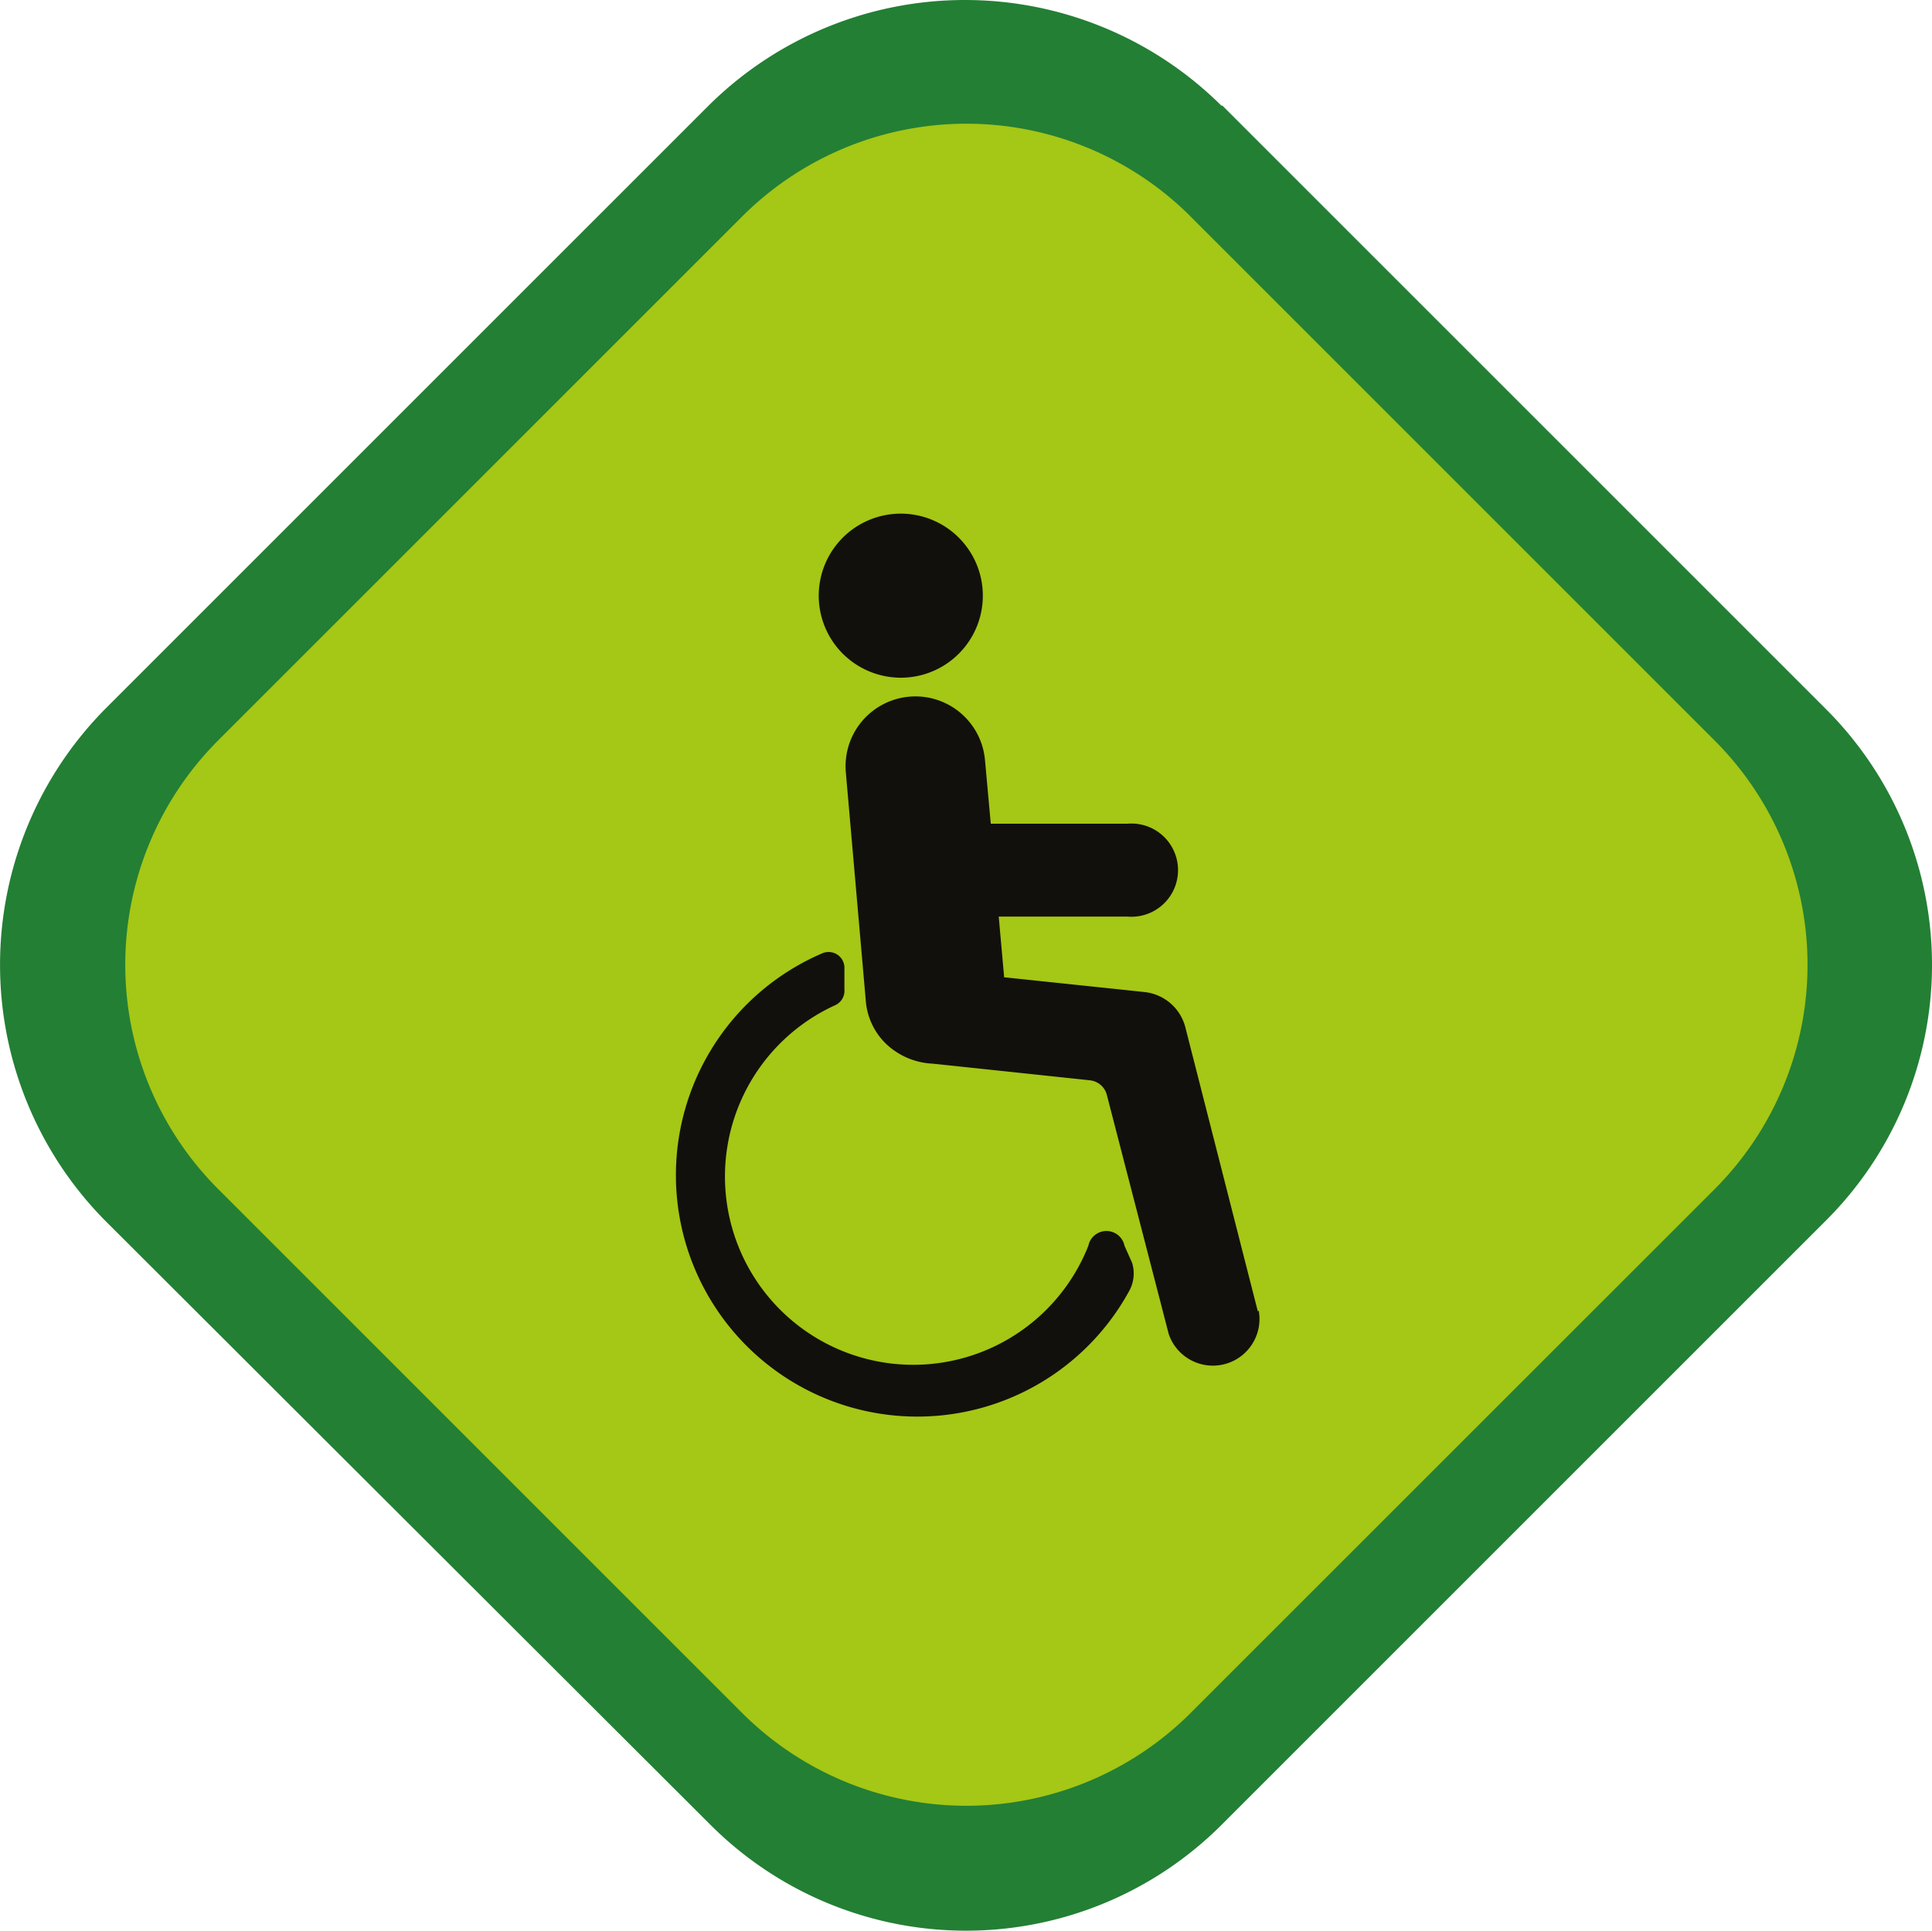
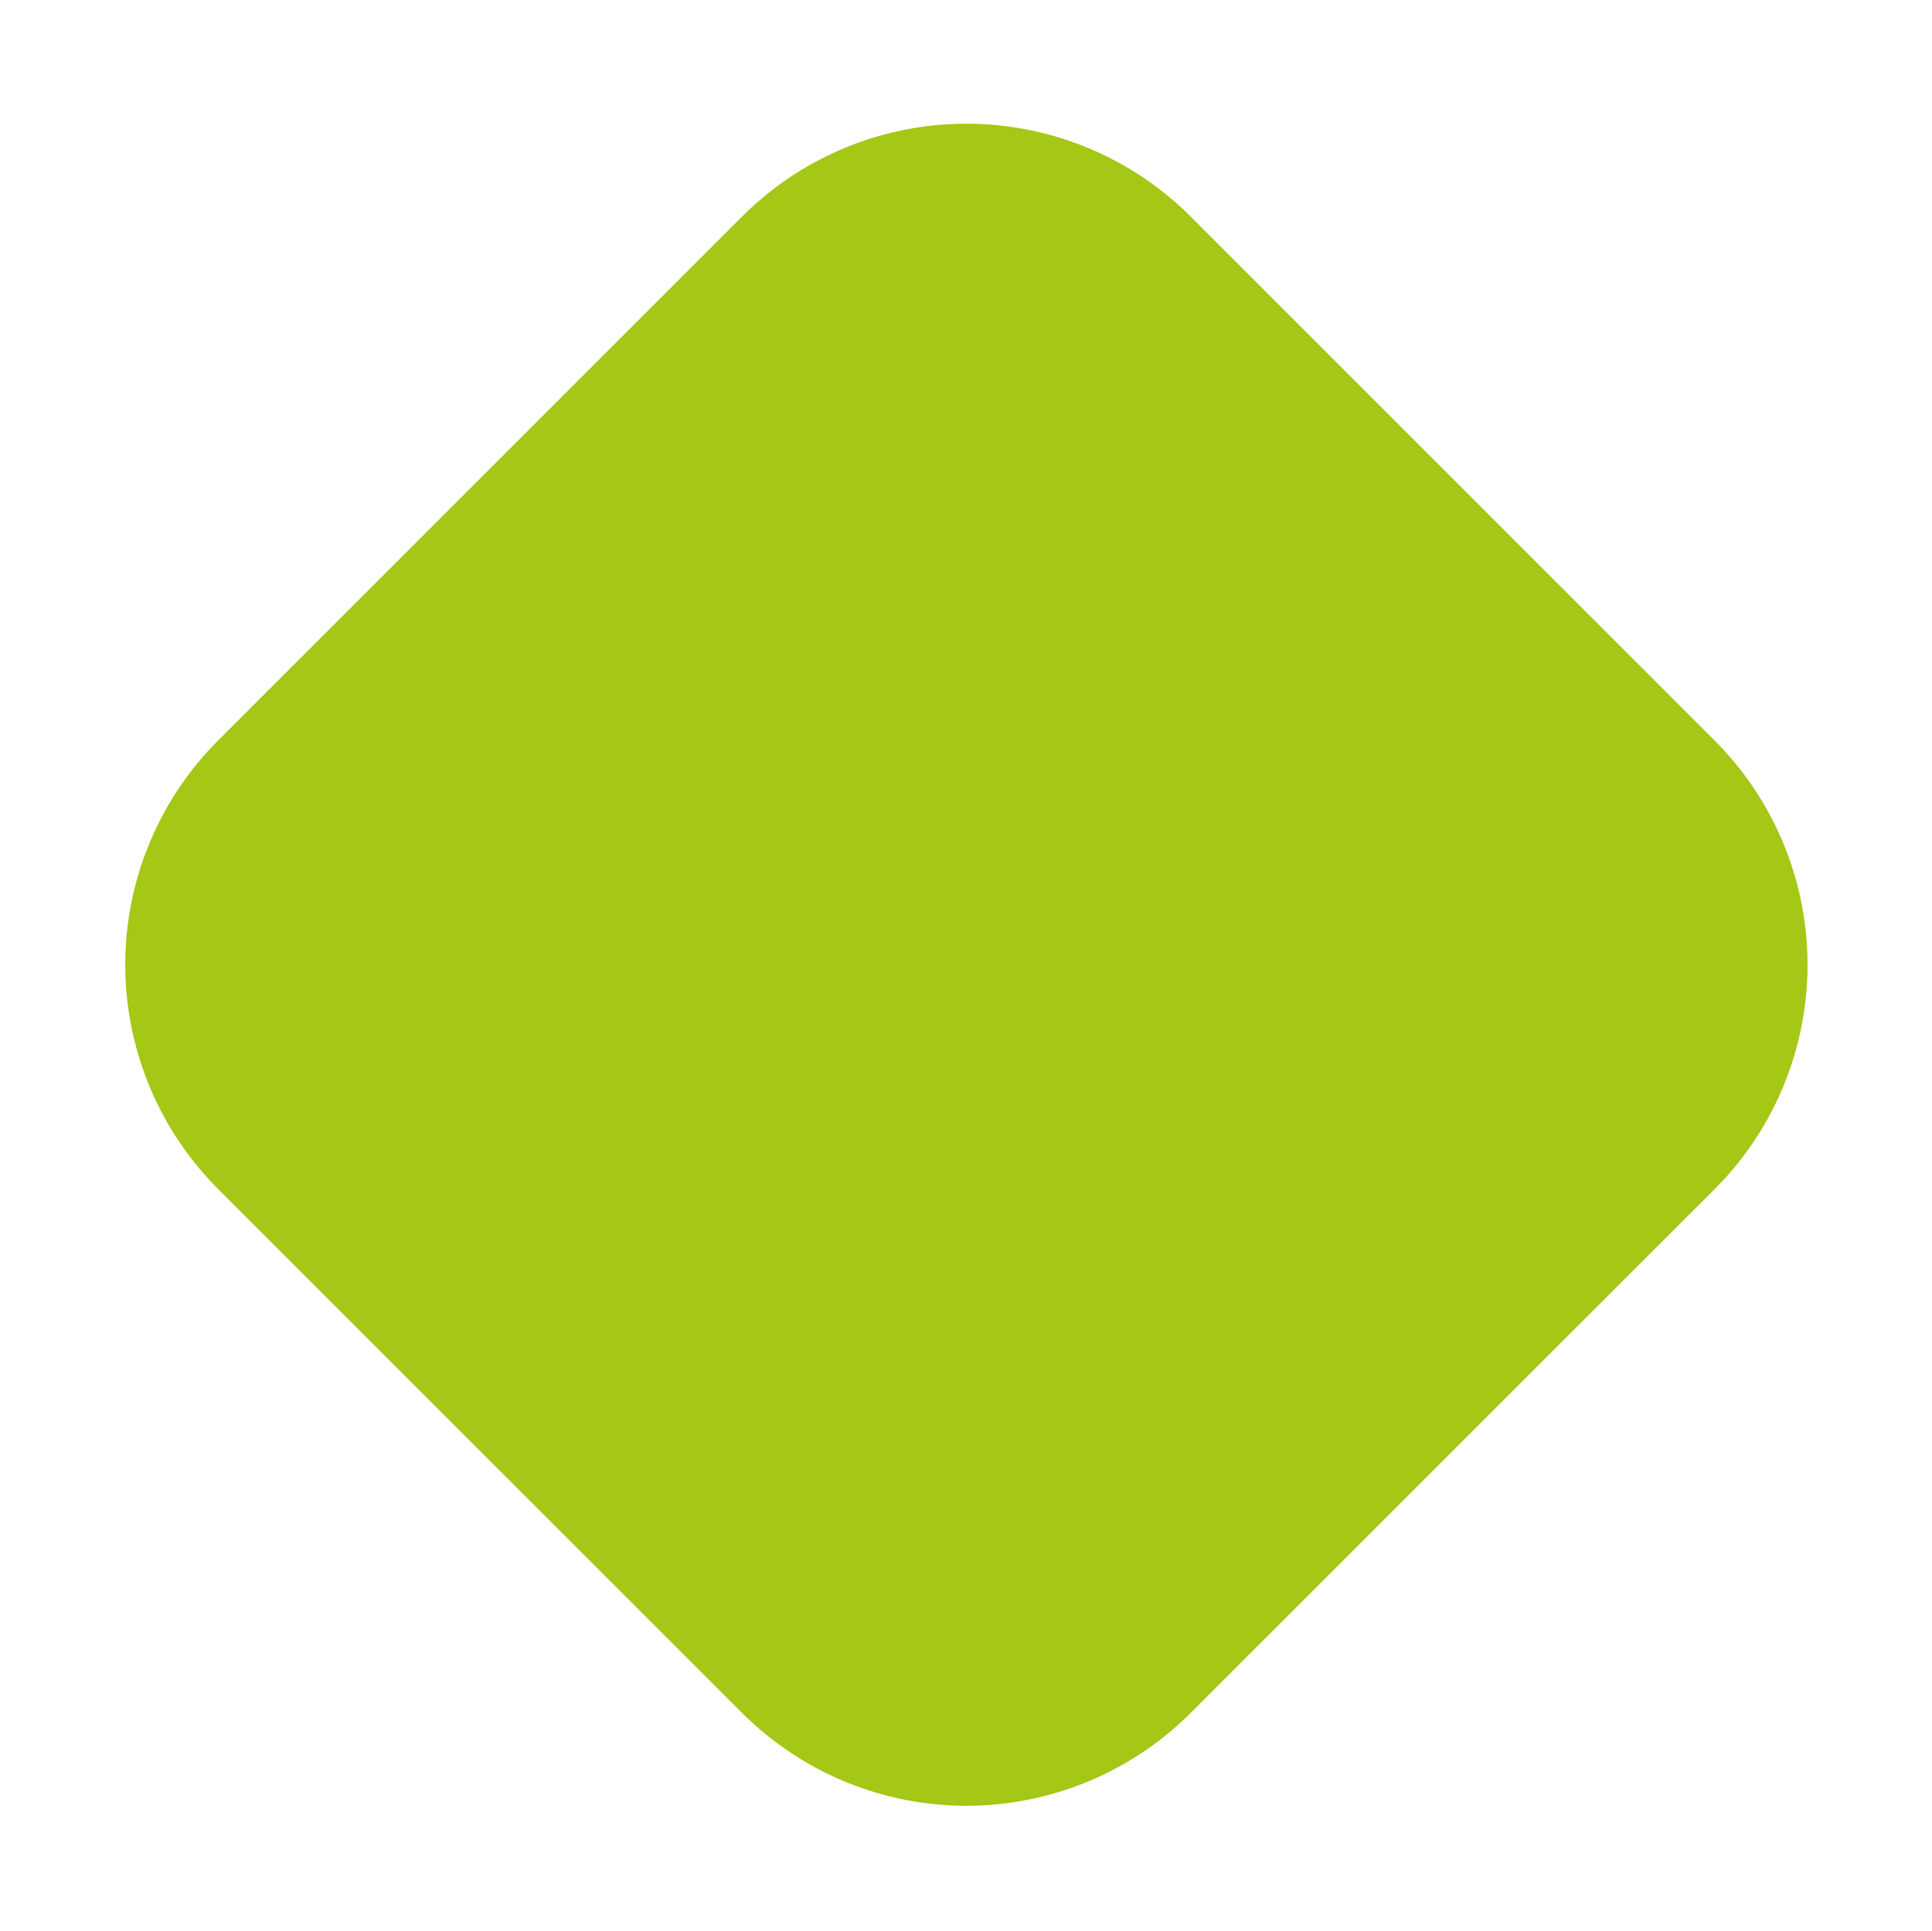
<svg xmlns="http://www.w3.org/2000/svg" width="121.89" height="121.822" viewBox="0 0 121.89 121.822">
  <g transform="translate(0)">
-     <path d="M737.2,388.623l38.033,38.033a22.8,22.8,0,0,1,0,32.355L737.2,497.044a22.8,22.8,0,0,1-32.355,0l-38.1-38.033a22.961,22.961,0,0,1,0-32.355l38.033-38.033a22.962,22.962,0,0,1,32.356,0" transform="translate(-660.076 -381.956)" fill="#237f34" fill-rule="evenodd" />
    <path d="M730.711,391.192l33.154,33.154a20.02,20.02,0,0,1,0,28.206L730.711,485.7a20.02,20.02,0,0,1-28.205,0l-33.154-33.154a20.02,20.02,0,0,1,0-28.205l33.153-33.154a20.02,20.02,0,0,1,28.205,0" transform="translate(-655.639 -377.571)" fill="#a5c715" fill-rule="evenodd" />
-     <path d="M687.906,406.548a5.176,5.176,0,1,0-3.668-1.524,5.2,5.2,0,0,0,3.668,1.524" transform="translate(-631.075 -363.786)" fill="#12100c" />
-     <path d="M709.484,440.042l-4.56-17.876a2.987,2.987,0,0,0-2.554-2.28l-8.893-.935-.342-3.831h8.117a2.941,2.941,0,1,0,0-5.86h-8.619l-.365-4.013a4.406,4.406,0,0,0-8.779.775l1.255,14.365A4.24,4.24,0,0,0,686,423.123a4.563,4.563,0,0,0,2.964,1.277l9.9,1.049a1.232,1.232,0,0,1,1.095.935l3.9,15.072a2.941,2.941,0,0,0,5.677-1.482" transform="translate(-630.125 -357.286)" fill="#12100c" />
-     <path d="M707.08,426.838a1.163,1.163,0,0,0-2.28,0,11.88,11.88,0,1,1-15.961-15.186,1,1,0,0,0,.57-1v-1.414a1,1,0,0,0-1.368-.866h0A15.231,15.231,0,1,0,707.4,429.643a2.278,2.278,0,0,0,.159-1.733Z" transform="translate(-636.135 -348.232)" fill="#12100c" />
  </g>
</svg>